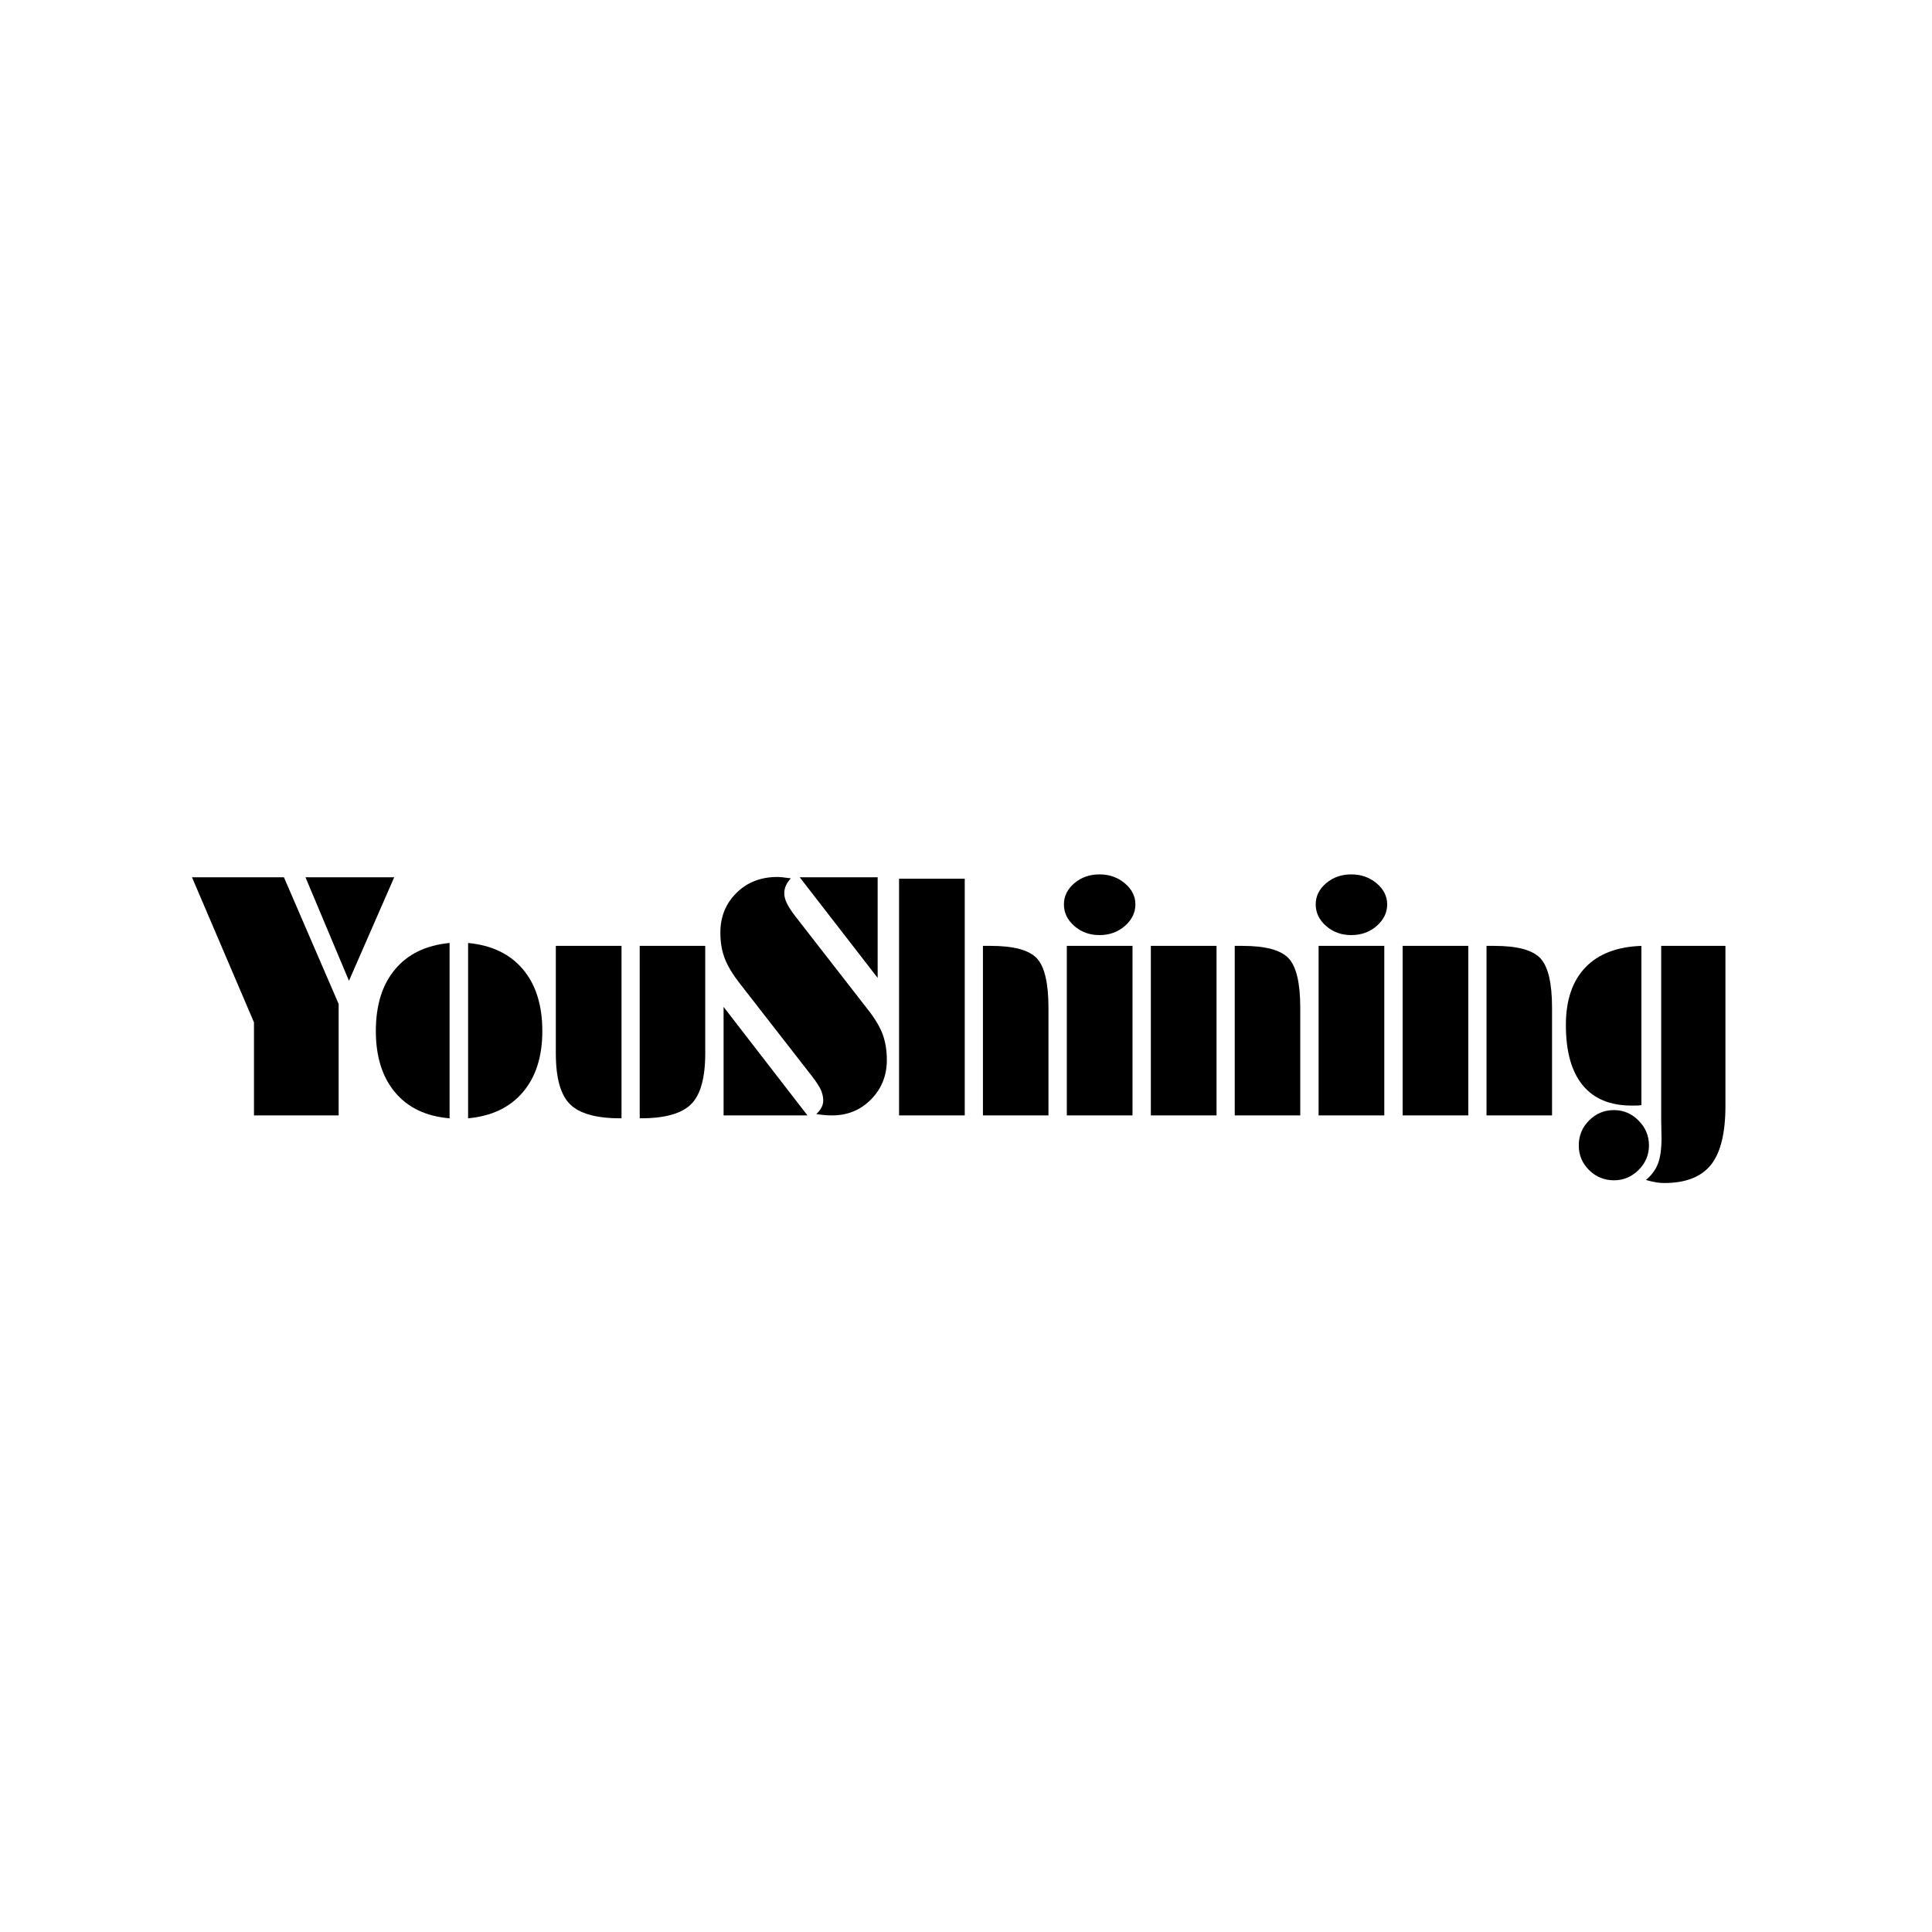
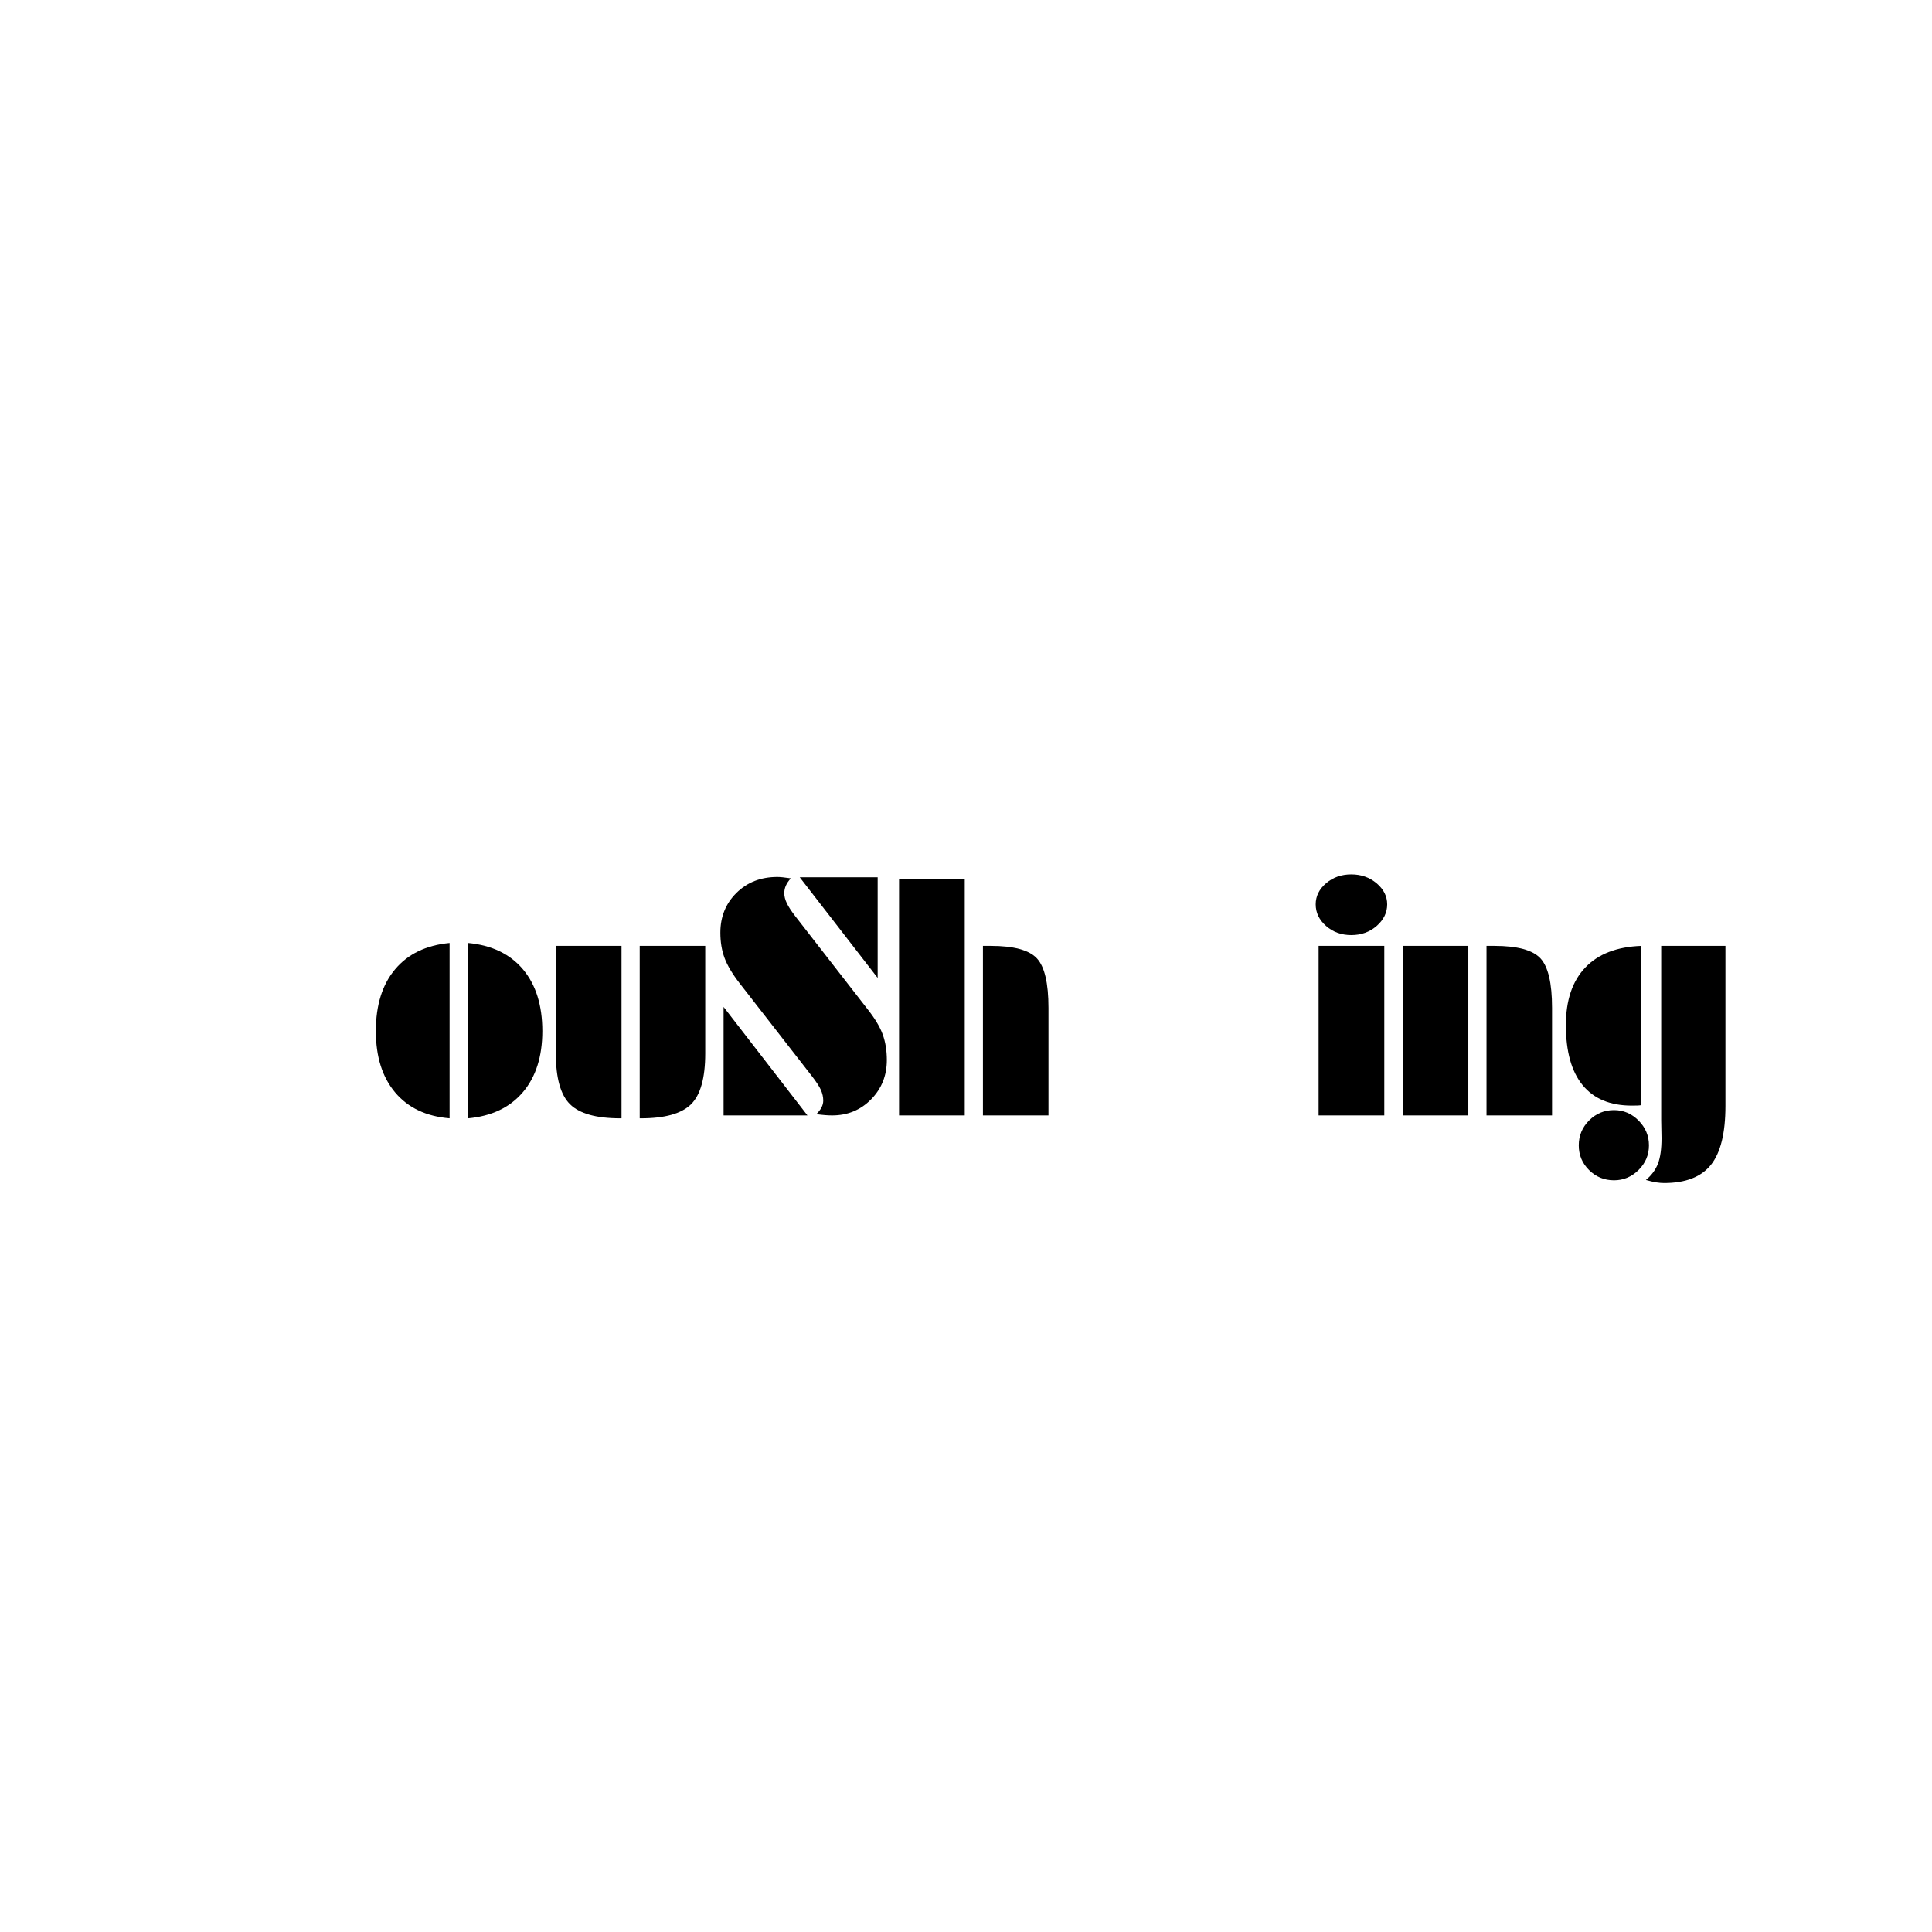
<svg xmlns="http://www.w3.org/2000/svg" version="1.0" preserveAspectRatio="xMidYMid meet" height="500" viewBox="0 0 375 375" zoomAndPan="magnify" width="500">
  <defs>
    <g />
  </defs>
  <g fill-opacity="1" fill="#000000">
    <g transform="translate(38.484, 216.5)">
      <g>
-         <path d="M 38.031 -46.219 L 29.25 -26.125 L 20.812 -46.219 Z M -1.219 -46.219 L 16.625 -46.219 L 27.25 -21.625 L 27.25 0 L 10.812 0 L 10.812 -18.062 Z M -1.219 -46.219" />
-       </g>
+         </g>
    </g>
  </g>
  <g fill-opacity="1" fill="#000000">
    <g transform="translate(72.045, 216.5)">
      <g>
        <path d="M 15.219 0.562 C 10.676 0.188 7.156 -1.484 4.656 -4.453 C 2.156 -7.422 0.906 -11.395 0.906 -16.375 C 0.906 -21.395 2.148 -25.391 4.641 -28.359 C 7.129 -31.328 10.656 -33.031 15.219 -33.469 Z M 18.812 0.562 L 18.812 -33.469 C 23.414 -33.031 26.969 -31.32 29.469 -28.344 C 31.969 -25.363 33.219 -21.375 33.219 -16.375 C 33.219 -11.414 31.957 -7.457 29.438 -4.5 C 26.914 -1.539 23.375 0.145 18.812 0.562 Z M 18.812 0.562" />
      </g>
    </g>
  </g>
  <g fill-opacity="1" fill="#000000">
    <g transform="translate(106.105, 216.5)">
      <g>
        <path d="M 14.531 0.562 L 14.281 0.562 C 9.633 0.562 6.391 -0.344 4.547 -2.156 C 2.703 -3.969 1.781 -7.258 1.781 -12.031 L 1.781 -32.906 L 14.531 -32.906 Z M 18.062 0.562 L 18.062 -32.906 L 30.781 -32.906 L 30.781 -12.031 C 30.781 -7.258 29.859 -3.969 28.016 -2.156 C 26.172 -0.344 22.938 0.562 18.312 0.562 Z M 18.062 0.562" />
      </g>
    </g>
  </g>
  <g fill-opacity="1" fill="#000000">
    <g transform="translate(138.666, 216.5)">
      <g>
        <path d="M 31.688 -26.688 L 16.562 -46.219 L 31.688 -46.219 Z M 1.781 0 L 1.781 -21.062 L 18.062 0 Z M 14.844 -46.031 C 14.406 -45.551 14.082 -45.078 13.875 -44.609 C 13.664 -44.141 13.562 -43.645 13.562 -43.125 C 13.562 -42.52 13.727 -41.867 14.062 -41.172 C 14.395 -40.473 14.957 -39.613 15.75 -38.594 L 29.75 -20.594 C 31.164 -18.801 32.141 -17.172 32.672 -15.703 C 33.203 -14.234 33.469 -12.582 33.469 -10.75 C 33.469 -7.727 32.445 -5.18 30.406 -3.109 C 28.363 -1.035 25.844 0 22.844 0 C 22.406 0 21.938 -0.02 21.438 -0.062 C 20.938 -0.102 20.383 -0.164 19.781 -0.25 C 20.219 -0.664 20.551 -1.094 20.781 -1.531 C 21.008 -1.969 21.125 -2.414 21.125 -2.875 C 21.125 -3.562 20.973 -4.25 20.672 -4.938 C 20.367 -5.625 19.77 -6.539 18.875 -7.688 L 4.938 -25.594 C 3.5 -27.445 2.508 -29.102 1.969 -30.562 C 1.426 -32.02 1.156 -33.656 1.156 -35.469 C 1.156 -38.551 2.195 -41.125 4.281 -43.188 C 6.363 -45.25 9.008 -46.281 12.219 -46.281 C 12.781 -46.281 13.602 -46.195 14.688 -46.031 Z M 14.844 -46.031" />
      </g>
    </g>
  </g>
  <g fill-opacity="1" fill="#000000">
    <g transform="translate(172.726, 216.5)">
      <g>
        <path d="M 14.531 0 L 1.781 0 L 1.781 -45.938 L 14.531 -45.938 Z M 18.062 -32.906 L 19.594 -32.906 C 24.031 -32.906 27.004 -32.102 28.516 -30.5 C 30.023 -28.895 30.781 -25.688 30.781 -20.875 L 30.781 0 L 18.062 0 Z M 18.062 -32.906" />
      </g>
    </g>
  </g>
  <g fill-opacity="1" fill="#000000">
    <g transform="translate(205.287, 216.5)">
      <g>
-         <path d="M 15.094 -40.969 C 15.094 -39.363 14.414 -37.969 13.062 -36.781 C 11.707 -35.594 10.062 -35 8.125 -35 C 6.207 -35 4.578 -35.586 3.234 -36.766 C 1.891 -37.941 1.219 -39.344 1.219 -40.969 C 1.219 -42.551 1.891 -43.914 3.234 -45.062 C 4.578 -46.207 6.207 -46.781 8.125 -46.781 C 10.039 -46.781 11.68 -46.203 13.047 -45.047 C 14.41 -43.891 15.094 -42.531 15.094 -40.969 Z M 14.531 0 L 1.781 0 L 1.781 -32.906 L 14.531 -32.906 Z M 14.531 0" />
-       </g>
+         </g>
    </g>
  </g>
  <g fill-opacity="1" fill="#000000">
    <g transform="translate(221.598, 216.5)">
      <g>
-         <path d="M 14.531 0 L 1.781 0 L 1.781 -32.906 L 14.531 -32.906 Z M 18.062 -32.906 L 19.594 -32.906 C 24.031 -32.906 27.004 -32.102 28.516 -30.5 C 30.023 -28.895 30.781 -25.688 30.781 -20.875 L 30.781 0 L 18.062 0 Z M 18.062 -32.906" />
-       </g>
+         </g>
    </g>
  </g>
  <g fill-opacity="1" fill="#000000">
    <g transform="translate(254.159, 216.5)">
      <g>
        <path d="M 15.094 -40.969 C 15.094 -39.363 14.414 -37.969 13.062 -36.781 C 11.707 -35.594 10.062 -35 8.125 -35 C 6.207 -35 4.578 -35.586 3.234 -36.766 C 1.891 -37.941 1.219 -39.344 1.219 -40.969 C 1.219 -42.551 1.891 -43.914 3.234 -45.062 C 4.578 -46.207 6.207 -46.781 8.125 -46.781 C 10.039 -46.781 11.68 -46.203 13.047 -45.047 C 14.41 -43.891 15.094 -42.531 15.094 -40.969 Z M 14.531 0 L 1.781 0 L 1.781 -32.906 L 14.531 -32.906 Z M 14.531 0" />
      </g>
    </g>
  </g>
  <g fill-opacity="1" fill="#000000">
    <g transform="translate(270.47, 216.5)">
      <g>
        <path d="M 14.531 0 L 1.781 0 L 1.781 -32.906 L 14.531 -32.906 Z M 18.062 -32.906 L 19.594 -32.906 C 24.031 -32.906 27.004 -32.102 28.516 -30.5 C 30.023 -28.895 30.781 -25.688 30.781 -20.875 L 30.781 0 L 18.062 0 Z M 18.062 -32.906" />
      </g>
    </g>
  </g>
  <g fill-opacity="1" fill="#000000">
    <g transform="translate(303.031, 216.5)">
      <g>
        <path d="M 16.438 12.531 C 17.52 11.633 18.297 10.586 18.766 9.391 C 19.234 8.191 19.469 6.531 19.469 4.406 C 19.469 4.051 19.457 3.492 19.438 2.734 C 19.414 1.973 19.406 1.383 19.406 0.969 L 19.406 -32.906 L 31.875 -32.906 L 31.875 -1.844 C 31.875 3.445 30.93 7.266 29.047 9.609 C 27.16 11.953 24.133 13.125 19.969 13.125 C 19.508 13.125 19.008 13.082 18.469 13 C 17.926 12.914 17.25 12.758 16.438 12.531 Z M 3.406 5.812 C 3.406 3.938 4.07 2.328 5.406 0.984 C 6.738 -0.359 8.352 -1.031 10.25 -1.031 C 12.082 -1.031 13.672 -0.352 15.016 1 C 16.359 2.352 17.031 3.957 17.031 5.812 C 17.031 7.664 16.359 9.258 15.016 10.594 C 13.672 11.926 12.082 12.594 10.25 12.594 C 8.352 12.594 6.738 11.93 5.406 10.609 C 4.07 9.285 3.406 7.688 3.406 5.812 Z M 15.562 -32.906 L 15.562 -2 C 15.312 -1.957 15.062 -1.93 14.812 -1.922 C 14.562 -1.91 14.188 -1.906 13.688 -1.906 C 9.5 -1.906 6.32 -3.227 4.156 -5.875 C 1.988 -8.52 0.906 -12.406 0.906 -17.531 C 0.906 -22.344 2.16 -26.066 4.672 -28.703 C 7.18 -31.336 10.812 -32.738 15.562 -32.906 Z M 15.562 -32.906" />
      </g>
    </g>
  </g>
</svg>